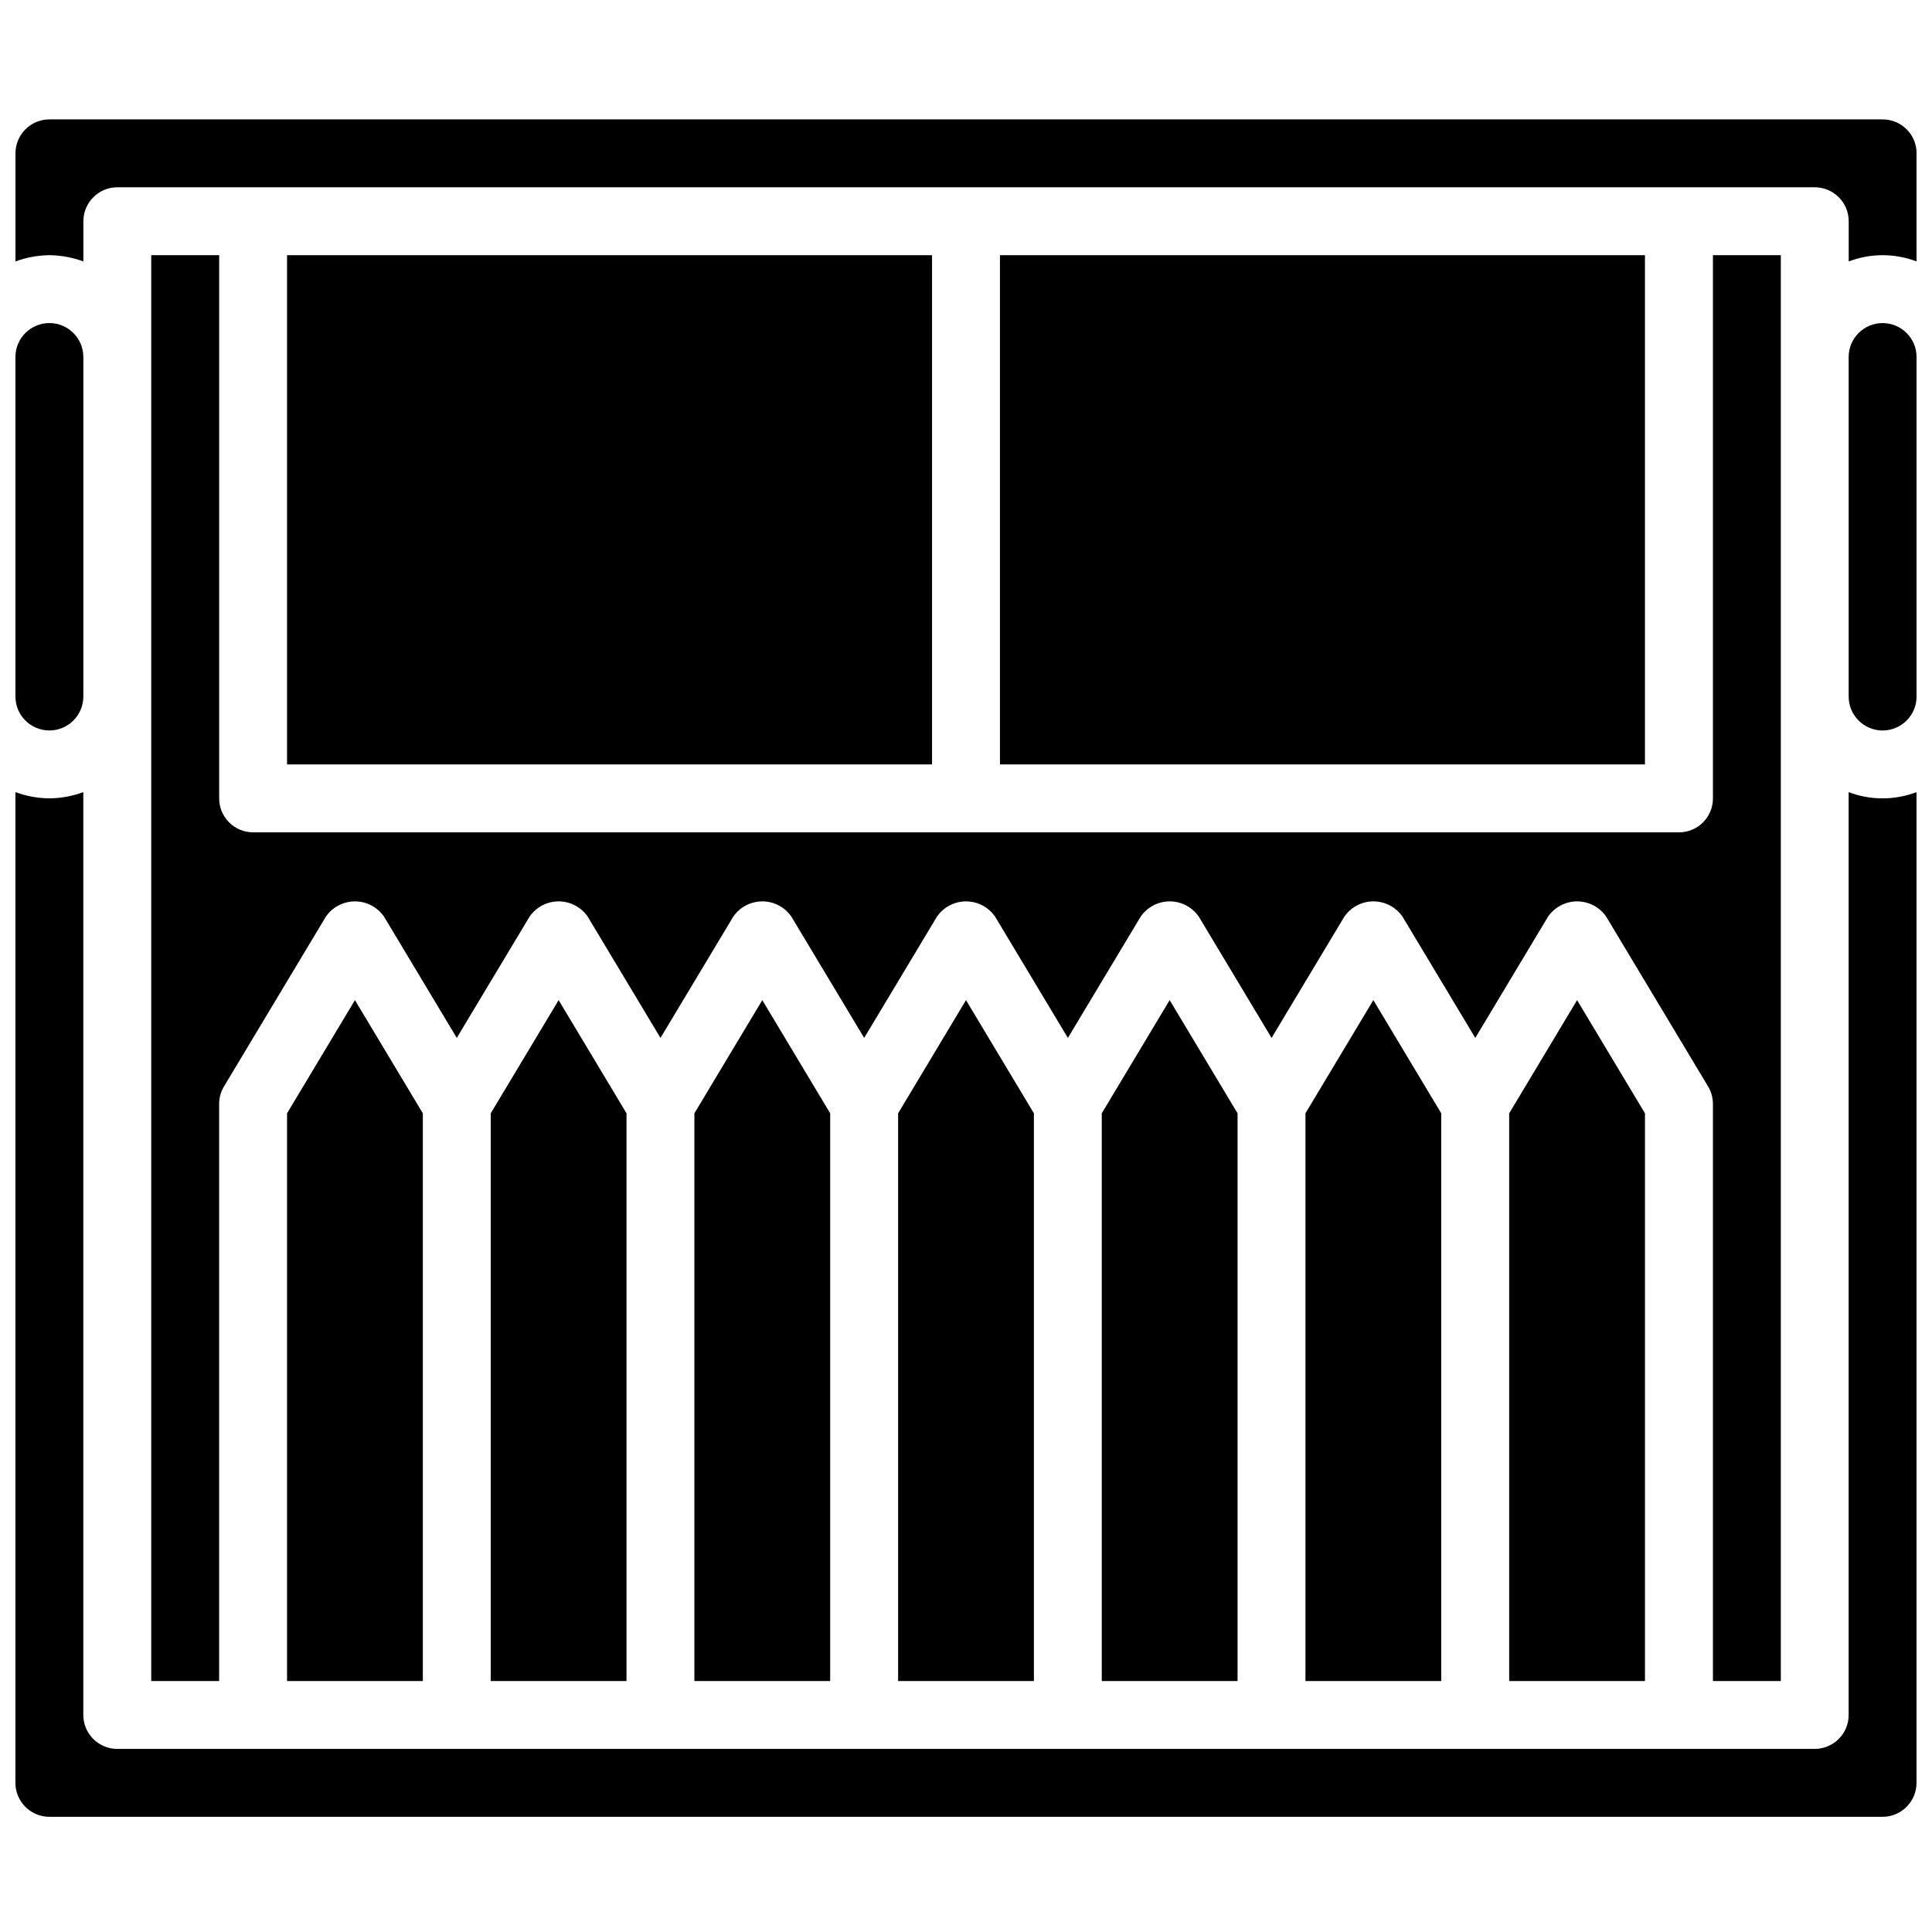
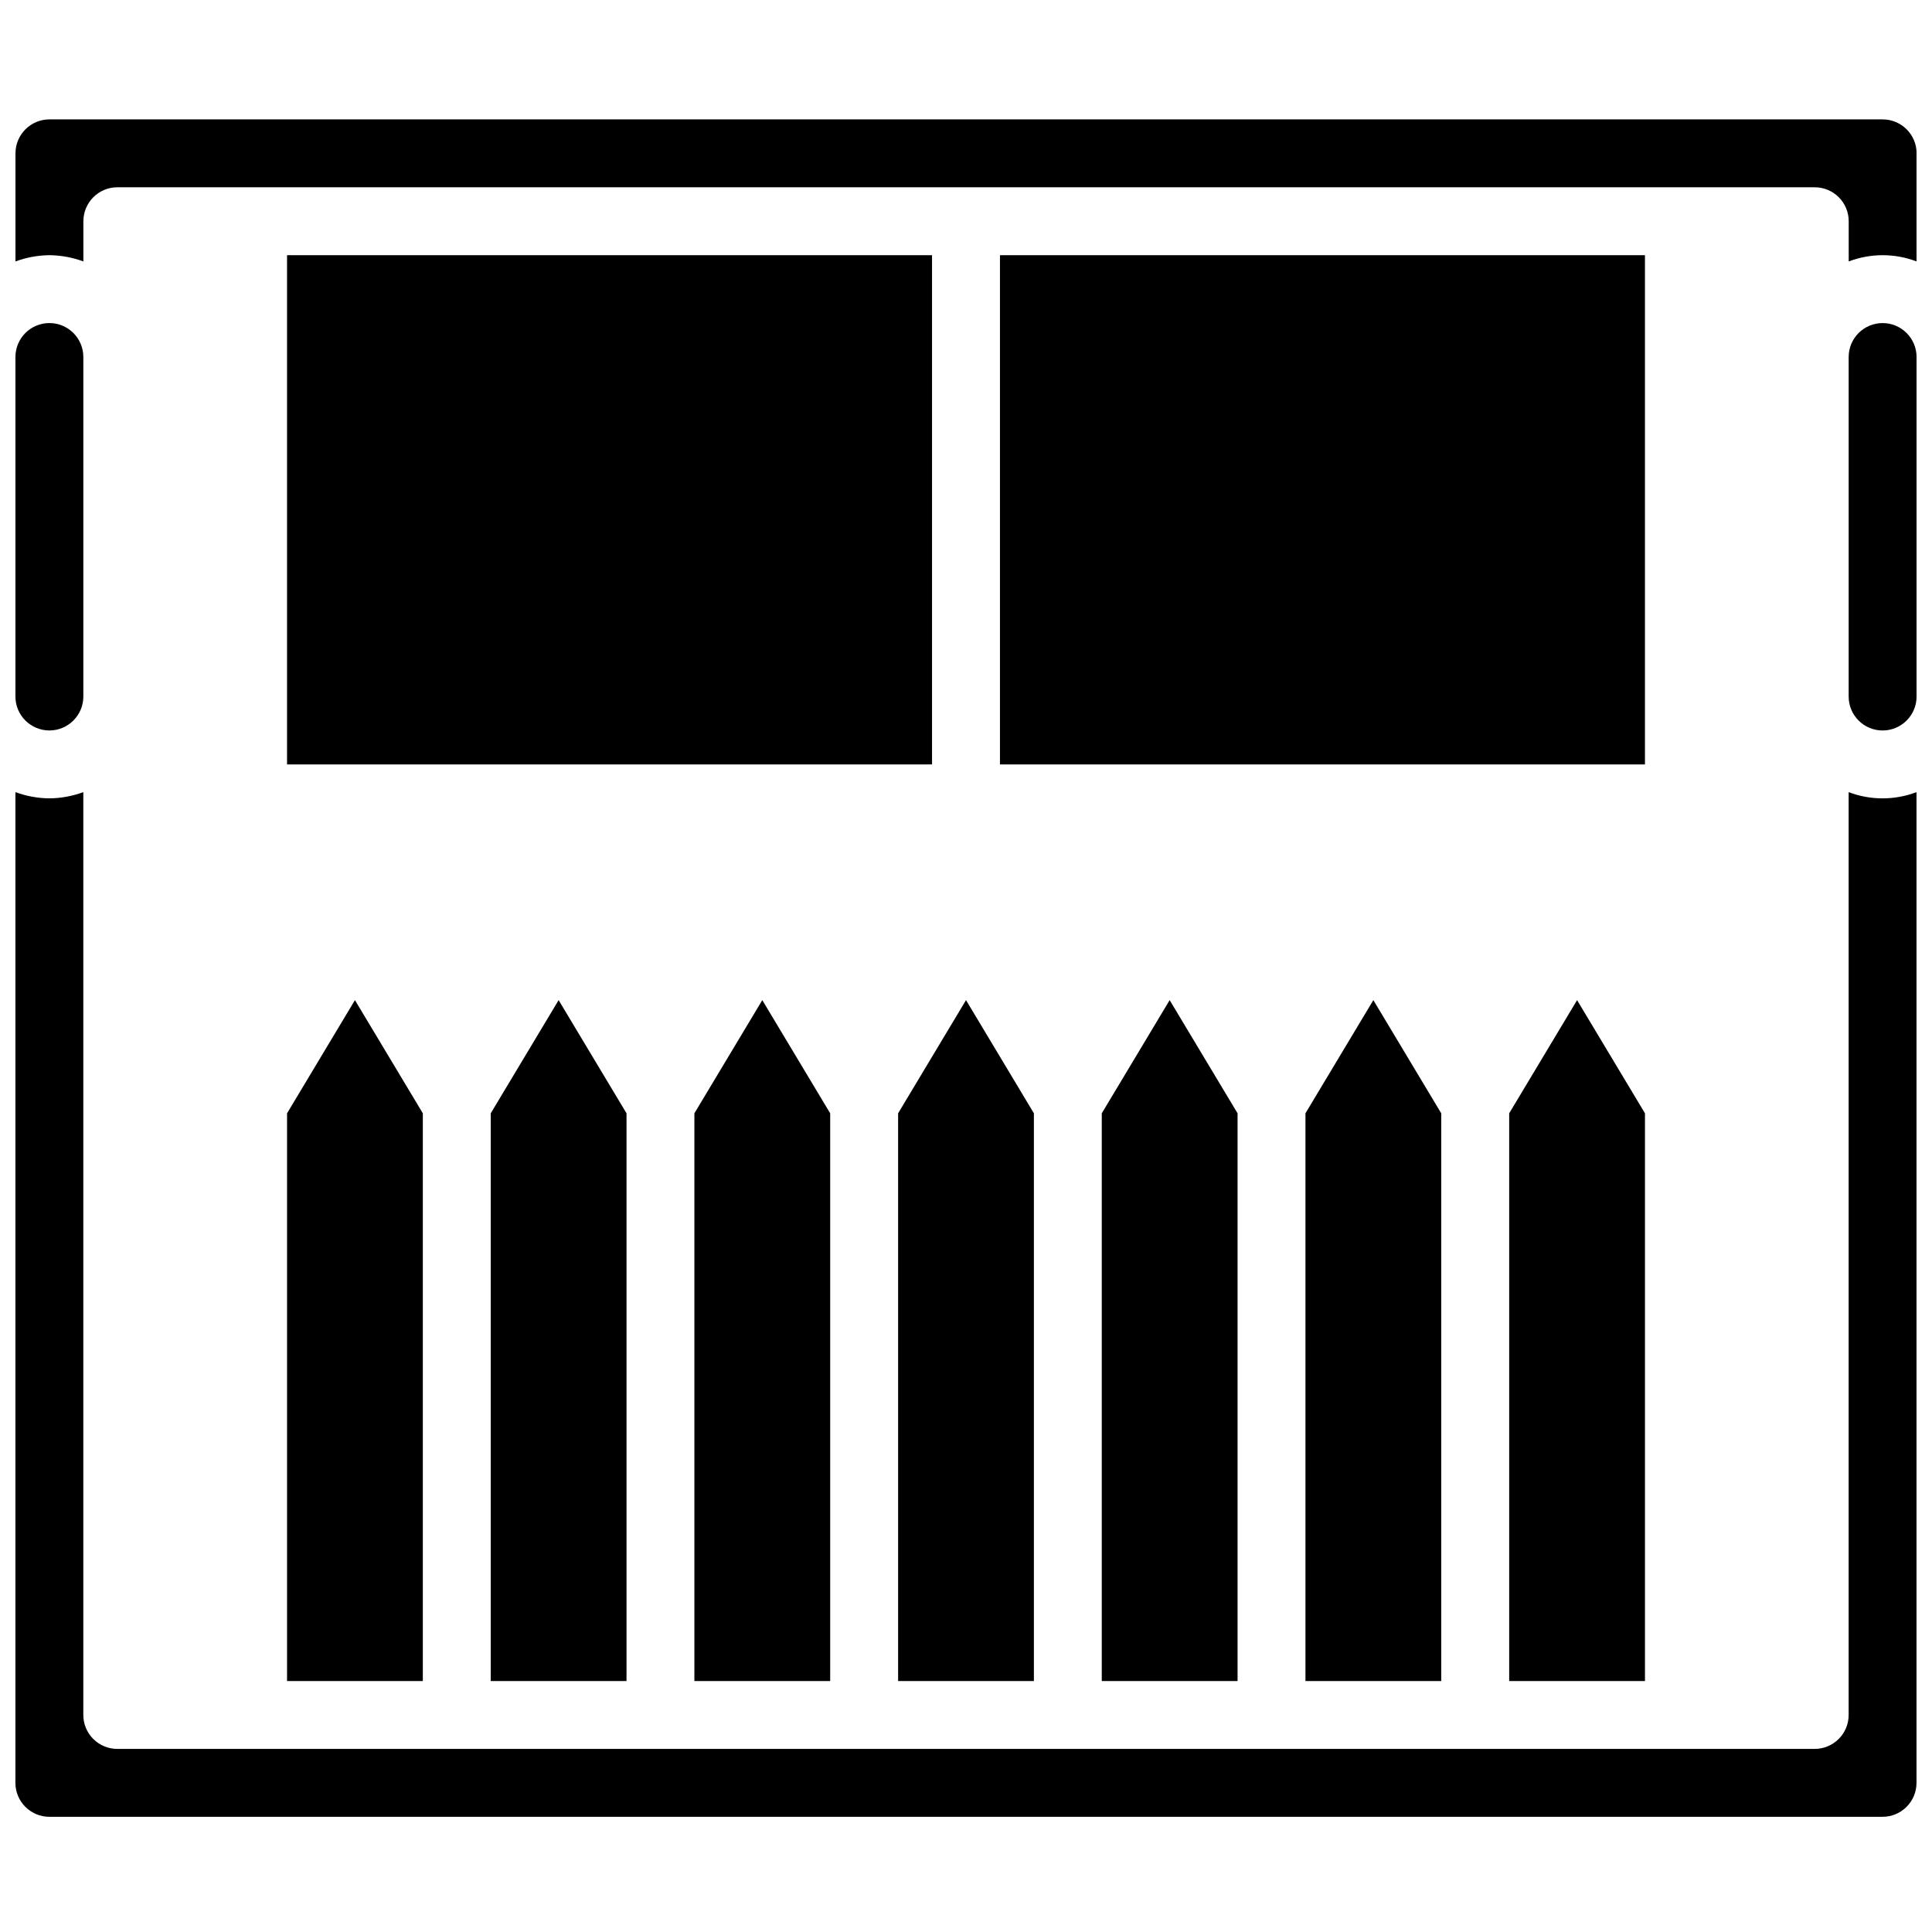
<svg xmlns="http://www.w3.org/2000/svg" width="800px" height="800px" version="1.1" viewBox="144 144 512 512">
  <defs>
    <clipPath id="d">
      <path d="m148.09 229h18.906v109h-18.906z" />
    </clipPath>
    <clipPath id="c">
      <path d="m148.09 353h503.81v273h-503.81z" />
    </clipPath>
    <clipPath id="b">
      <path d="m633 229h18.902v109h-18.902z" />
    </clipPath>
    <clipPath id="a">
      <path d="m148.09 175h503.81v39h-503.81z" />
    </clipPath>
  </defs>
  <path d="m489.96 439.04v150.45h35.984v-150.45l-17.992-29.996z" />
  <path d="m409 211.63h170.93v134.95h-170.93z" />
  <g clip-path="url(#d)">
    <path d="m157.09 337.58c4.965 0 8.996-4.027 8.996-8.996v-89.969c0-4.969-4.027-9-8.996-9s-9 4.027-9 9v89.969c0 4.965 4.027 8.996 9 8.996z" />
  </g>
  <path d="m543.95 439.04v150.45h35.984v-150.45l-17.992-29.996z" />
  <g clip-path="url(#c)">
    <path d="m633.91 353.92v244.56c0 4.969-4.027 8.996-9 8.996h-449.83c-4.969 0-9-4.023-9-8.996v-244.56c-2.879 1.066-5.922 1.625-8.996 1.652-3.074-0.027-6.117-0.59-9-1.652v262.55c0 4.969 4.027 9 9 9h485.81c4.969 0 9-4.027 9-9v-262.55c-5.797 2.207-12.199 2.207-17.992 0z" />
  </g>
-   <path d="m184.08 211.63v377.86h17.992v-152.94c0.004-1.633 0.445-3.238 1.289-4.637l26.992-44.984c1.746-2.535 4.629-4.055 7.711-4.055 3.078 0 5.961 1.52 7.711 4.055l19.277 32.129 19.281-32.129c1.746-2.535 4.633-4.055 7.711-4.055 3.082 0 5.965 1.52 7.711 4.055l19.281 32.129 19.281-32.129c1.746-2.535 4.629-4.055 7.711-4.055 3.078 0 5.961 1.52 7.707 4.055l19.281 32.129 19.281-32.129c1.746-2.535 4.629-4.055 7.711-4.055 3.082 0 5.965 1.52 7.711 4.055l19.281 32.129 19.281-32.129c1.746-2.535 4.629-4.055 7.707-4.055 3.082 0 5.965 1.52 7.711 4.055l19.281 32.129 19.281-32.129c1.746-2.535 4.629-4.055 7.711-4.055 3.078 0 5.965 1.52 7.711 4.055l19.281 32.129 19.277-32.129c1.75-2.535 4.633-4.055 7.711-4.055 3.082 0 5.965 1.52 7.711 4.055l26.992 44.984c0.84 1.398 1.285 3.004 1.289 4.637v152.94h17.992v-377.86h-17.992v143.95c0 4.969-4.027 9-9 9h-377.86c-4.969 0-9-4.027-9-9v-143.95z" />
  <path d="m220.07 211.63h170.93v134.95h-170.93z" />
  <path d="m220.07 439.04v150.45h35.984v-150.45l-17.992-29.996z" />
  <g clip-path="url(#b)">
    <path d="m642.91 229.62c-4.965 0-8.996 4.027-8.996 9v89.969c0 4.965 4.027 8.996 8.996 8.996s9-4.027 9-8.996v-89.969c0-4.969-4.027-9-9-9z" />
  </g>
  <path d="m435.98 439.04v150.45h35.988v-150.45l-17.996-29.996z" />
  <g clip-path="url(#a)">
    <path d="m642.91 175.64h-485.81c-4.969 0-9 4.027-9 9v28.645c2.883-1.066 5.922-1.625 9-1.656 3.07 0.031 6.117 0.594 8.996 1.656v-10.652c0-4.969 4.027-9 9-9h449.83c4.969 0 9 4.027 9 9v10.652c5.793-2.207 12.195-2.207 17.992 0v-28.645c0-4.969-4.027-9-9-9z" />
  </g>
  <path d="m274.05 439.04v150.45h35.984v-150.45l-17.992-29.996z" />
  <path d="m382.01 439.04v150.45h35.984v-150.45l-17.992-29.996z" />
  <path d="m328.02 439.04v150.45h35.988v-150.45l-17.992-29.996z" />
</svg>